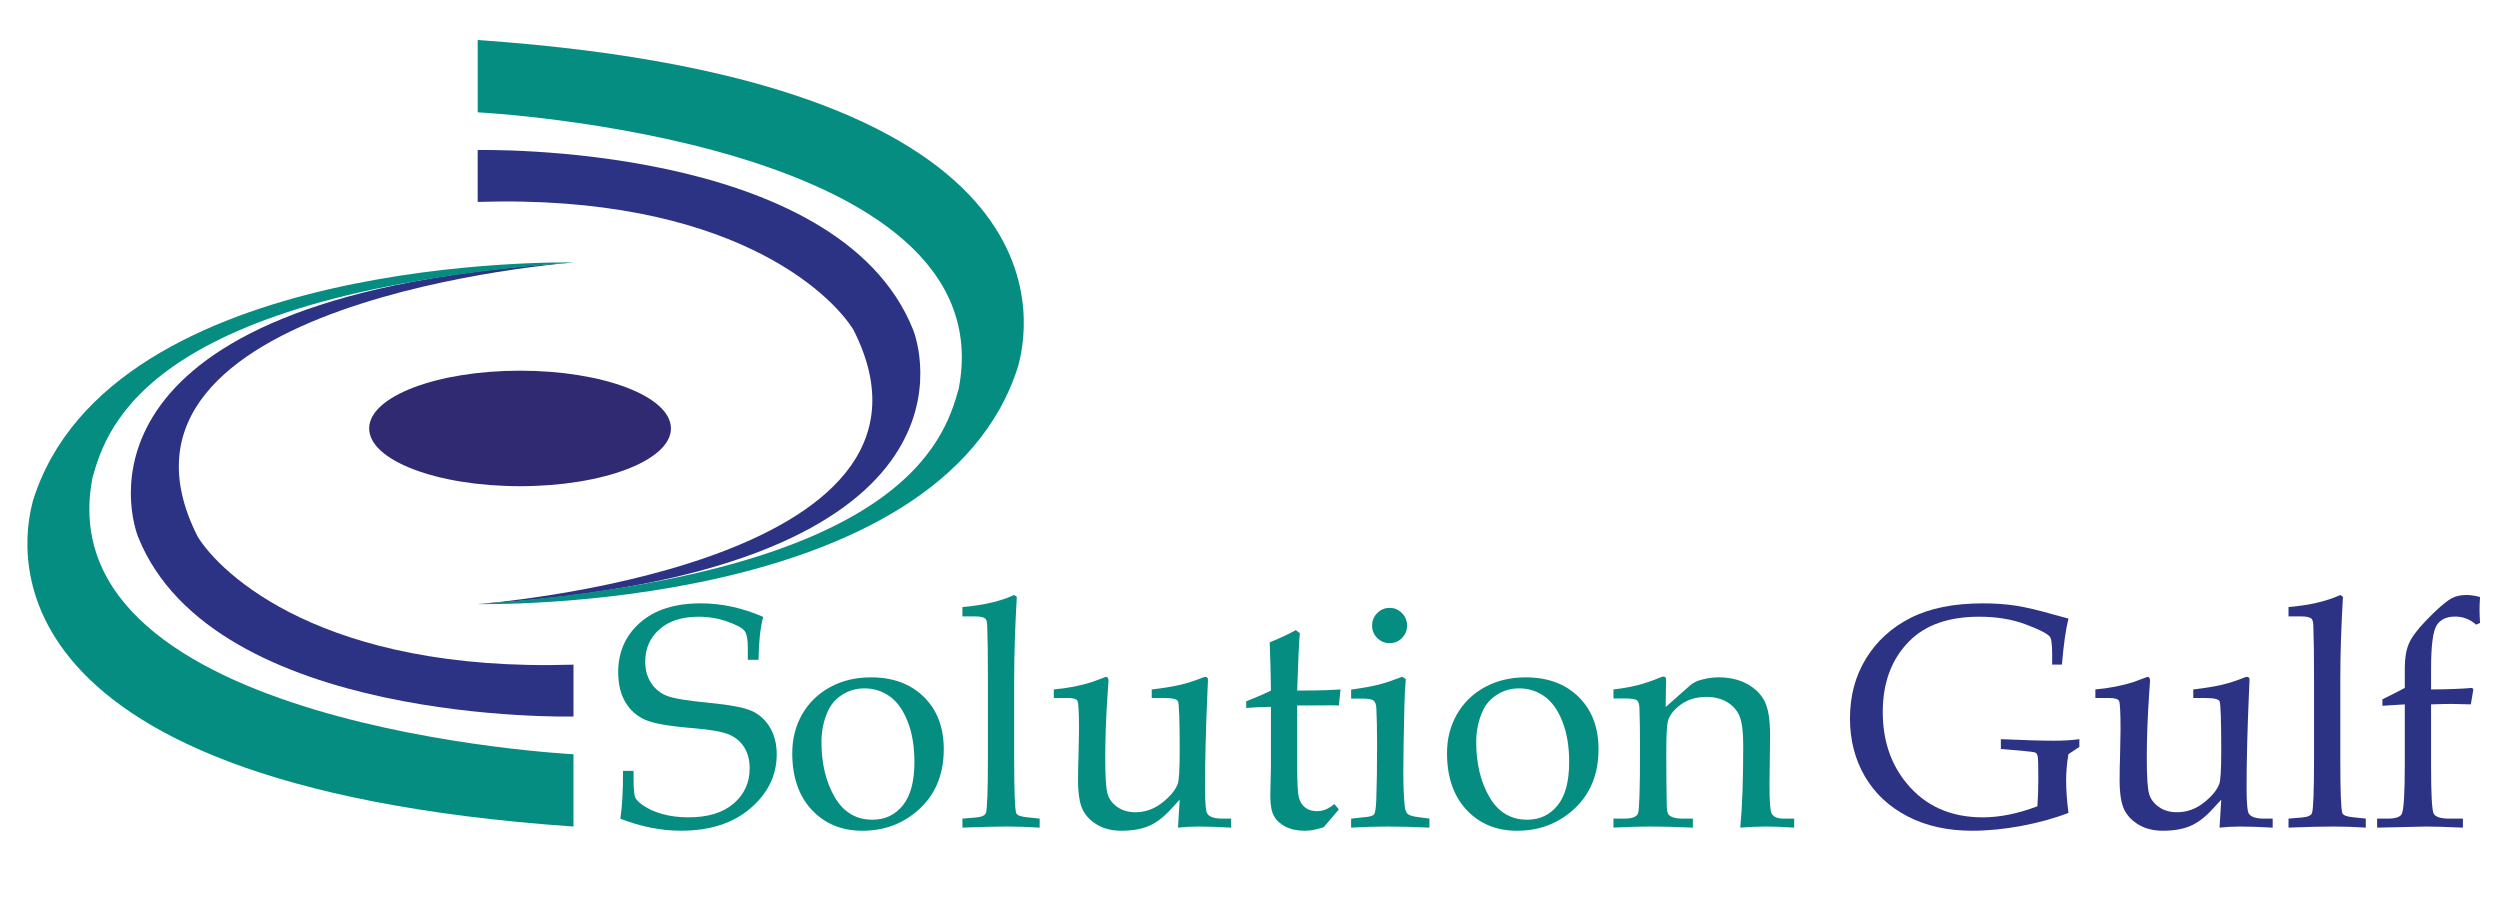
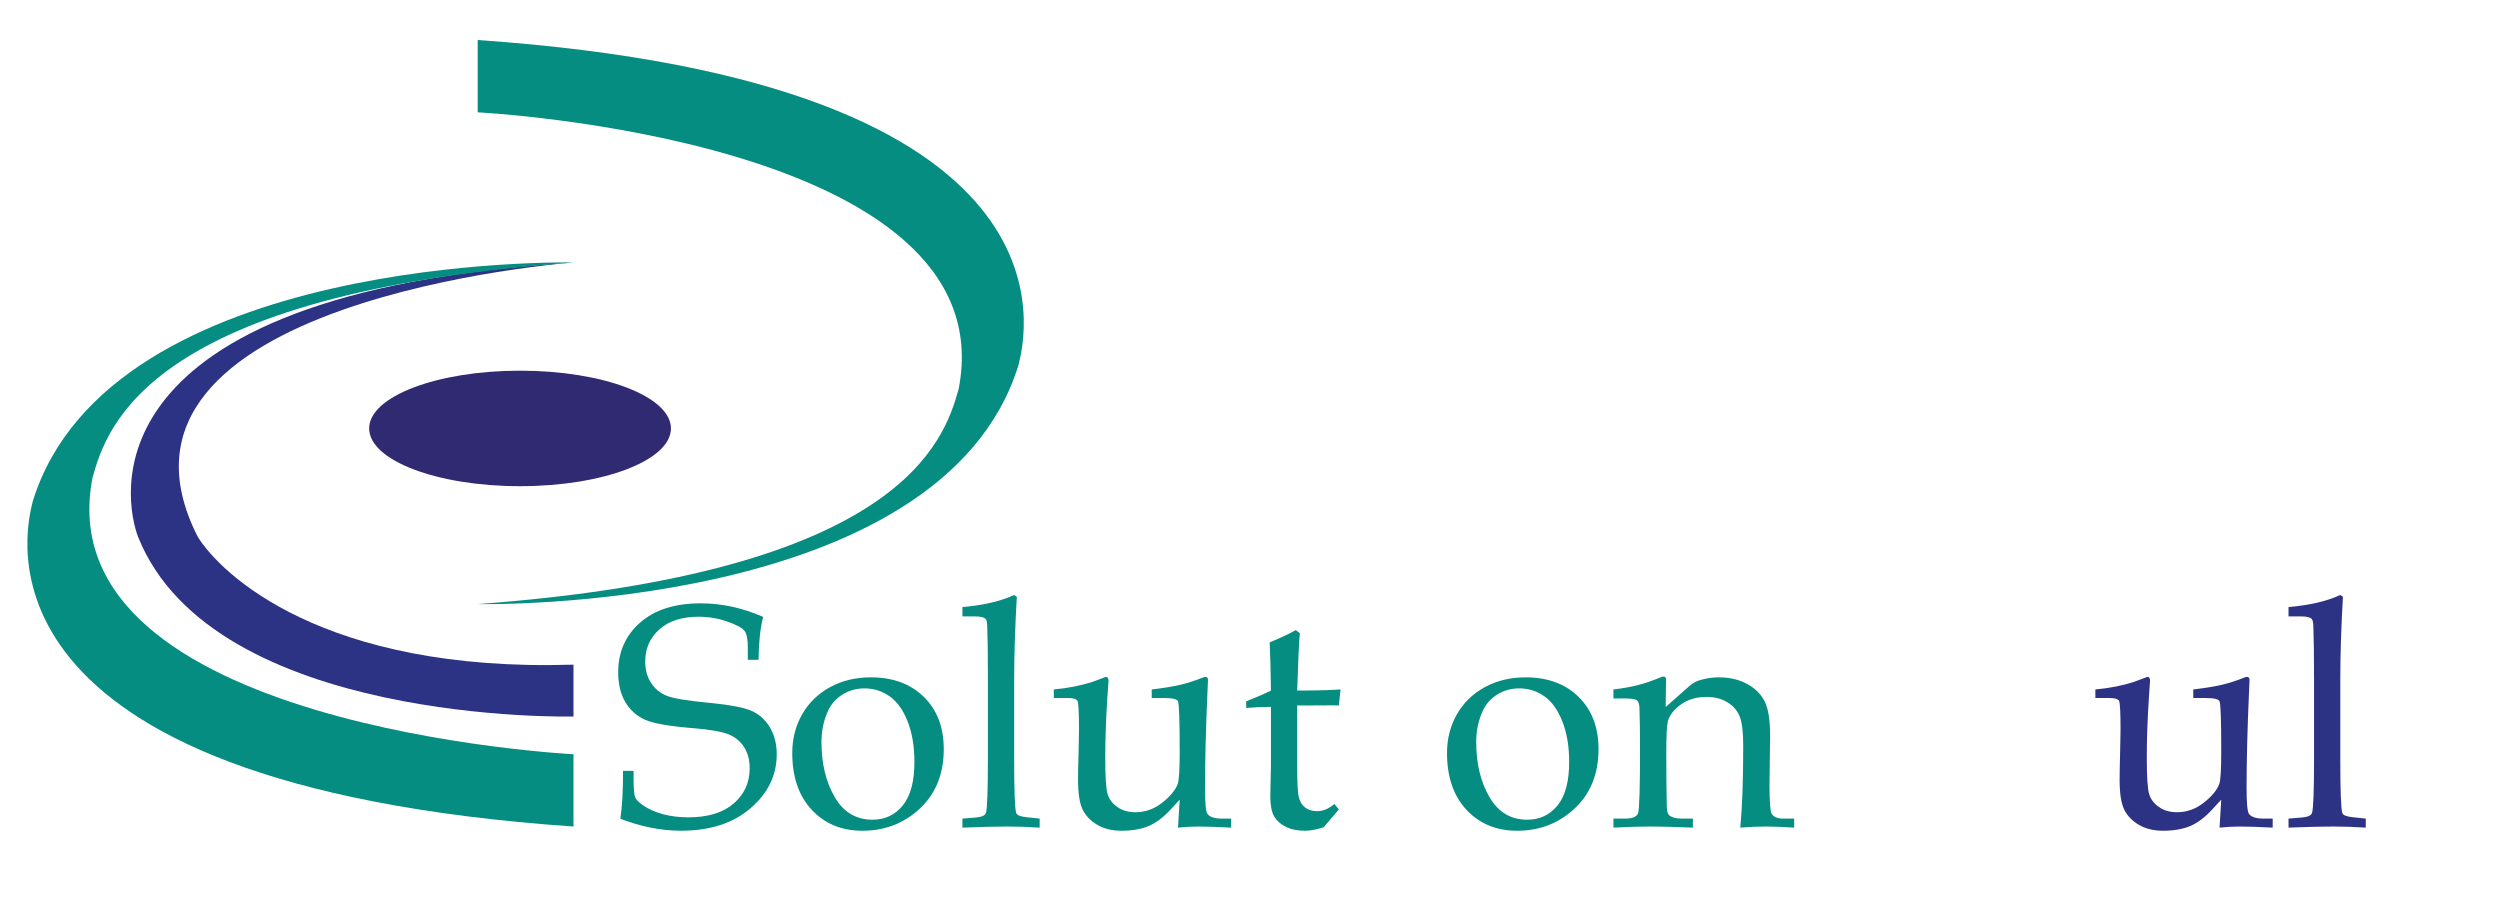
<svg xmlns="http://www.w3.org/2000/svg" version="1.1" id="Layer_1" x="0px" y="0px" width="289px" height="104px" viewBox="0 0 289 104" enable-background="new 0 0 289 104" xml:space="preserve">
  <g>
    <path fill="#2C3284" d="M22.87,62.071c2.636,4.224,14.354,15.67,43.426,14.763v5.996c0,0-41.609,0.999-50.33-20.759   c-1.453-3.771-6.996-28.118,50.33-31.73C66.295,30.341,8.879,34.635,22.87,62.071z" />
    <path fill="#048D80" d="M66.295,30.341c0,0-53.6-1.157-62.502,27.596c-0.841,3.339-8.359,32.706,62.502,37.611v-8.358   c0,0-61.23-3.089-55.598-31.979C12.389,49.147,17.284,33.953,66.295,30.341z" />
    <ellipse fill="#302A73" cx="60.118" cy="49.527" rx="17.443" ry="6.677" />
-     <path fill="#2C3284" d="M98.646,38.104c-2.634-4.225-14.354-15.672-43.425-14.764v-5.994c0,0,41.609-1,50.33,20.758   c1.454,3.77,6.994,28.117-50.33,31.729C55.221,69.833,112.637,65.541,98.646,38.104z" />
    <path fill="#048D80" d="M55.221,69.833c0,0,53.6,1.157,62.504-27.594c0.84-3.34,8.357-32.707-62.504-37.612v8.358   c0,0,61.231,3.09,55.6,31.978C109.128,51.027,104.233,66.222,55.221,69.833z" />
    <path fill="#048D80" d="M88.225,71.313c-0.334,1.244-0.514,2.897-0.538,4.957h-1.24v-1.438c0-0.935-0.126-1.568-0.378-1.903   c-0.25-0.335-0.907-0.692-1.966-1.068c-1.062-0.378-2.178-0.567-3.351-0.567c-1.918,0-3.424,0.484-4.519,1.454   c-1.096,0.969-1.644,2.213-1.644,3.729c0,0.957,0.224,1.779,0.674,2.467c0.448,0.688,1.054,1.184,1.814,1.488   c0.76,0.307,2.373,0.574,4.84,0.808c2.469,0.239,4.137,0.556,5.004,0.953c0.869,0.396,1.563,1.029,2.086,1.904   c0.521,0.876,0.781,1.913,0.781,3.11c0,2.408-1.007,4.481-3.02,6.219c-2.012,1.737-4.695,2.606-8.048,2.606   c-1.15,0-2.309-0.118-3.477-0.351c-1.167-0.234-2.346-0.577-3.53-1.033c0.215-1.438,0.316-3.28,0.306-5.533h1.222v0.899   c0,1.161,0.061,1.879,0.18,2.154c0.121,0.276,0.402,0.569,0.845,0.881c0.657,0.467,1.443,0.823,2.353,1.069   c0.91,0.244,1.894,0.368,2.947,0.368c2.263,0,4.012-0.534,5.246-1.599c1.232-1.066,1.85-2.42,1.85-4.061   c0-0.957-0.209-1.769-0.629-2.435c-0.419-0.665-1.006-1.159-1.76-1.481c-0.756-0.324-2.15-0.57-4.188-0.738   c-2.707-0.215-4.545-0.539-5.515-0.969c-0.97-0.432-1.73-1.111-2.281-2.039c-0.551-0.93-0.827-2.081-0.827-3.459   c0-2.335,0.846-4.246,2.534-5.731c1.688-1.484,4.024-2.228,7.006-2.228c1.198,0,2.399,0.129,3.603,0.387   C85.809,70.395,87.015,70.785,88.225,71.313z" />
    <path fill="#048D80" d="M91.585,87.051c0-1.653,0.384-3.146,1.148-4.484c0.769-1.333,1.843-2.378,3.225-3.134   c1.385-0.754,2.957-1.132,4.717-1.132c2.551,0,4.593,0.755,6.126,2.264s2.299,3.521,2.299,6.036c0,2.971-0.999,5.331-2.998,7.079   c-1.785,1.569-3.923,2.354-6.415,2.354c-2.396,0-4.345-0.807-5.849-2.418C92.336,92.006,91.585,89.817,91.585,87.051z    M94.962,85.781c0,2.471,0.507,4.585,1.518,6.341c1.013,1.757,2.471,2.636,4.376,2.636c1.449,0,2.619-0.552,3.511-1.656   c0.892-1.103,1.34-2.775,1.34-5.017c0-1.812-0.265-3.379-0.79-4.703c-0.527-1.326-1.223-2.292-2.086-2.896   c-0.86-0.606-1.826-0.91-2.891-0.91c-0.947,0-1.8,0.239-2.561,0.72c-0.762,0.479-1.321,1.122-1.68,1.924   C95.208,83.312,94.962,84.499,94.962,85.781z" />
    <path fill="#048D80" d="M117.545,68.994c-0.204,3.511-0.306,6.685-0.306,9.522v9.233c0,3.667,0.077,5.744,0.233,6.234   c0.085,0.252,0.48,0.413,1.186,0.485l1.528,0.162v1.043c-1.31-0.084-2.558-0.127-3.745-0.127c-1.321,0-3.048,0.043-5.184,0.127   v-1.043l1.543-0.126c0.684-0.061,1.072-0.234,1.169-0.521c0.156-0.467,0.233-2.592,0.233-6.378v-9.18l-0.018-3.45l-0.054-2.353   c0-0.588-0.066-0.945-0.196-1.078c-0.193-0.192-0.594-0.287-1.206-0.287h-1.472v-1.077c2.498-0.229,4.492-0.697,5.979-1.402   L117.545,68.994z" />
    <path fill="#048D80" d="M136.176,95.675l0.197-3.234l-1.06,1.148c-0.823,0.899-1.664,1.531-2.521,1.896   c-0.854,0.364-1.909,0.548-3.164,0.548c-1.077,0-2.005-0.229-2.781-0.683c-0.776-0.456-1.342-1.046-1.695-1.77   c-0.354-0.725-0.53-1.872-0.53-3.441c0-0.813,0.019-1.761,0.056-2.838l0.055-2.893c0-2.023-0.06-3.15-0.172-3.378   c-0.113-0.227-0.494-0.34-1.141-0.34h-1.6v-0.99c1.635-0.144,3.142-0.442,4.521-0.896l1.497-0.558c0.203,0,0.307,0.149,0.307,0.449   l-0.126,1.832c-0.168,2.54-0.252,4.898-0.252,7.078c0,2.181,0.088,3.573,0.27,4.178c0.178,0.604,0.555,1.107,1.127,1.508   c0.576,0.402,1.275,0.604,2.099,0.604c1.112,0,2.132-0.361,3.057-1.079c0.927-0.718,1.534-1.443,1.82-2.173   c0.156-0.419,0.233-1.682,0.233-3.791c0-3.545-0.066-5.473-0.197-5.785c-0.121-0.252-0.659-0.376-1.617-0.376h-1.42v-0.99   c1.233-0.144,2.28-0.311,3.145-0.501c0.861-0.192,1.773-0.48,2.73-0.863c0.119-0.059,0.229-0.09,0.324-0.09   c0.203,0,0.305,0.113,0.305,0.342l-0.071,1.671c-0.181,4.097-0.269,7.7-0.269,10.814c0,1.75,0.088,2.749,0.269,3   c0.263,0.371,0.831,0.558,1.705,0.558h1.042v1.043c-1.496-0.084-2.767-0.127-3.809-0.127   C137.731,95.548,136.955,95.591,136.176,95.675z" />
    <path fill="#048D80" d="M149.955,81.554v7.051c0,1.836,0.059,3.012,0.18,3.527c0.119,0.516,0.363,0.919,0.727,1.206   c0.365,0.288,0.828,0.433,1.395,0.433c0.346,0,0.684-0.07,1.014-0.208s0.656-0.343,0.98-0.621l0.52,0.625l-1.75,2.054   c-0.385,0.131-0.76,0.232-1.121,0.305c-0.359,0.071-0.709,0.108-1.047,0.108c-0.889,0-1.641-0.159-2.254-0.476   c-0.613-0.318-1.059-0.73-1.336-1.24c-0.277-0.509-0.416-1.278-0.416-2.309l0.072-3.469v-6.826c-0.922,0-1.875,0.043-2.857,0.126   v-0.772c1.031-0.396,1.982-0.808,2.857-1.238c-0.012-1.713-0.059-3.57-0.143-5.57c1.396-0.586,2.4-1.06,3.014-1.42l0.473,0.36   c-0.096,0.934-0.199,3.144-0.307,6.63c1.461,0,2.652-0.018,3.574-0.055l1.438-0.073l-0.197,1.853l-0.736-0.018l-3.449,0.018   H149.955z" />
-     <path fill="#048D80" d="M162.08,78.23l0.434,0.269c-0.086,0.898-0.139,1.886-0.162,2.964c-0.086,3.497-0.127,6.078-0.127,7.742   c0,1.558,0.053,2.889,0.162,3.99c0.049,0.431,0.162,0.729,0.342,0.897s0.611,0.294,1.293,0.377l1.221,0.162v1.043   c-1.748-0.084-3.34-0.127-4.777-0.127c-1.414,0-2.838,0.043-4.277,0.127v-1.043l1.547-0.162c0.598-0.049,0.967-0.158,1.105-0.333   c0.137-0.175,0.223-0.755,0.26-1.738c0.059-1.526,0.09-3.627,0.09-6.305c0-1.861-0.031-3.296-0.09-4.306   c-0.023-0.37-0.129-0.635-0.316-0.792c-0.184-0.156-0.6-0.235-1.246-0.235h-1.35V79.72c1.463-0.211,2.537-0.408,3.227-0.586   C160.102,78.958,160.992,78.655,162.08,78.23z M160.645,70.271c0.551,0,1.025,0.2,1.42,0.602s0.592,0.884,0.592,1.447   c0,0.563-0.197,1.042-0.592,1.436c-0.395,0.396-0.869,0.594-1.42,0.594c-0.563,0-1.041-0.198-1.438-0.594   c-0.395-0.394-0.592-0.873-0.592-1.436c0-0.563,0.197-1.046,0.592-1.447C159.604,70.471,160.082,70.271,160.645,70.271z" />
    <path fill="#048D80" d="M167.275,87.051c0-1.653,0.381-3.146,1.148-4.484c0.766-1.333,1.842-2.378,3.225-3.134   c1.383-0.754,2.955-1.132,4.715-1.132c2.553,0,4.594,0.755,6.127,2.264s2.299,3.521,2.299,6.036c0,2.971-1,5.331-3,7.079   c-1.783,1.569-3.922,2.354-6.412,2.354c-2.398,0-4.346-0.807-5.85-2.418C168.025,92.006,167.275,89.817,167.275,87.051z    M170.65,85.781c0,2.471,0.506,4.585,1.52,6.341c1.012,1.757,2.469,2.636,4.373,2.636c1.451,0,2.621-0.552,3.514-1.656   c0.891-1.103,1.34-2.775,1.34-5.017c0-1.812-0.266-3.379-0.793-4.703c-0.527-1.326-1.221-2.292-2.084-2.896   c-0.861-0.606-1.826-0.91-2.893-0.91c-0.945,0-1.799,0.239-2.559,0.72c-0.762,0.479-1.322,1.122-1.682,1.924   C170.896,83.312,170.65,84.499,170.65,85.781z" />
    <path fill="#048D80" d="M192.551,81.732l2.717-2.407c0.324-0.287,0.666-0.497,1.025-0.629c0.791-0.264,1.584-0.396,2.375-0.396   c1.283,0,2.393,0.261,3.328,0.781c0.938,0.522,1.607,1.197,2.016,2.03s0.611,2.137,0.611,3.906l-0.07,5.66   c0,1.952,0.082,3.079,0.248,3.379c0.227,0.383,0.668,0.574,1.322,0.574h1.285v1.043c-1.277-0.084-2.383-0.127-3.314-0.127   c-0.908,0-1.881,0.043-2.92,0.127c0.229-2.336,0.342-5.492,0.342-9.47c0-1.604-0.141-2.741-0.424-3.413   c-0.281-0.671-0.754-1.21-1.42-1.617c-0.666-0.406-1.469-0.61-2.406-0.61c-1.162,0-2.15,0.292-2.959,0.881   c-0.811,0.587-1.313,1.233-1.504,1.939c-0.121,0.468-0.18,1.688-0.18,3.666c0,2.191,0.018,4.227,0.055,6.107   c0.012,0.564,0.096,0.916,0.252,1.06c0.301,0.275,0.795,0.414,1.482,0.414h1.283v1.043c-2.027-0.084-3.643-0.127-4.842-0.127   c-1.273,0-2.719,0.043-4.34,0.127v-1.043h1.295c0.887,0,1.404-0.206,1.553-0.619c0.15-0.412,0.225-2.897,0.225-7.455   c0-2.045-0.023-3.648-0.07-4.809c-0.025-0.382-0.119-0.646-0.287-0.79c-0.17-0.144-0.643-0.215-1.42-0.215h-1.295v-1.043   c1.027-0.119,1.947-0.28,2.76-0.484c0.813-0.202,1.725-0.515,2.74-0.934c0.107-0.047,0.209-0.071,0.305-0.071   c0.191,0,0.285,0.137,0.285,0.413l-0.018,0.683L192.551,81.732z" />
-     <path fill="#2C3284" d="M239.115,87.176c-0.178,1.005-0.27,2.029-0.27,3.072c0,1.101,0.092,2.341,0.27,3.719   c-1.592,0.622-3.391,1.122-5.398,1.5c-2.006,0.379-3.924,0.566-5.756,0.566c-2.828,0-5.311-0.553-7.447-1.662   c-2.137-1.108-3.781-2.646-4.934-4.616c-1.146-1.971-1.723-4.208-1.723-6.711c0-2.587,0.615-4.89,1.85-6.908   c1.234-2.018,2.953-3.587,5.156-4.706c2.203-1.12,4.996-1.681,8.371-1.681c1.377,0,2.648,0.09,3.811,0.27   c1.16,0.181,2.678,0.539,4.545,1.078l1.525,0.412c-0.316,1.271-0.566,3.044-0.754,5.319h-1.131v-1.186   c0-1.175-0.096-1.862-0.289-2.067c-0.359-0.382-1.311-0.857-2.857-1.428c-1.543-0.568-3.311-0.854-5.299-0.854   c-3.521,0-6.215,0.947-8.082,2.839c-2.039,2.06-3.055,4.785-3.055,8.173c0,3.261,0.916,6.002,2.748,8.229   c2.156,2.636,5.096,3.953,8.822,3.953c1.939,0,4.041-0.427,6.305-1.279c0.072-1.007,0.107-2.083,0.107-3.224   c0-1.476-0.025-2.324-0.07-2.548c-0.049-0.221-0.137-0.364-0.262-0.432c-0.127-0.065-0.754-0.147-1.877-0.243l-2.121-0.179v-1.133   c2.744,0.119,4.779,0.179,6.107,0.179c1.15,0,2.139-0.06,2.967-0.179v0.899L239.115,87.176z" />
    <path fill="#2C3284" d="M256.58,95.675l0.195-3.234l-1.057,1.148c-0.826,0.899-1.666,1.531-2.52,1.896   c-0.857,0.364-1.912,0.548-3.166,0.548c-1.078,0-2.004-0.229-2.781-0.683c-0.777-0.456-1.342-1.046-1.695-1.77   c-0.352-0.725-0.529-1.872-0.529-3.441c0-0.813,0.018-1.761,0.053-2.838l0.055-2.893c0-2.023-0.057-3.15-0.17-3.378   c-0.113-0.227-0.494-0.34-1.141-0.34h-1.6v-0.99c1.633-0.144,3.141-0.442,4.523-0.896l1.494-0.558c0.205,0,0.305,0.149,0.305,0.449   l-0.125,1.832c-0.166,2.54-0.252,4.898-0.252,7.078c0,2.181,0.09,3.573,0.27,4.178c0.18,0.604,0.557,1.107,1.131,1.508   c0.574,0.402,1.271,0.604,2.098,0.604c1.111,0,2.131-0.361,3.057-1.079c0.928-0.718,1.531-1.443,1.82-2.173   c0.154-0.419,0.23-1.682,0.23-3.791c0-3.545-0.064-5.473-0.195-5.785c-0.121-0.252-0.66-0.376-1.619-0.376h-1.418v-0.99   c1.232-0.144,2.281-0.311,3.143-0.501c0.863-0.192,1.773-0.48,2.732-0.863c0.119-0.059,0.227-0.09,0.324-0.09   c0.201,0,0.305,0.113,0.305,0.342l-0.072,1.671c-0.178,4.097-0.27,7.7-0.27,10.814c0,1.75,0.092,2.749,0.27,3   c0.264,0.371,0.832,0.558,1.707,0.558h1.041v1.043c-1.498-0.084-2.766-0.127-3.809-0.127   C258.137,95.548,257.357,95.591,256.58,95.675z" />
    <path fill="#2C3284" d="M270.844,68.994c-0.203,3.511-0.305,6.685-0.305,9.522v9.233c0,3.667,0.078,5.744,0.232,6.234   c0.084,0.252,0.479,0.413,1.186,0.485l1.527,0.162v1.043c-1.309-0.084-2.555-0.127-3.744-0.127c-1.32,0-3.049,0.043-5.186,0.127   v-1.043l1.545-0.126c0.684-0.061,1.074-0.234,1.17-0.521c0.156-0.467,0.234-2.592,0.234-6.378v-9.18l-0.02-3.45l-0.055-2.353   c0-0.588-0.066-0.945-0.197-1.078c-0.191-0.192-0.594-0.287-1.203-0.287h-1.475v-1.077c2.5-0.229,4.494-0.697,5.982-1.402   L270.844,68.994z" />
-     <path fill="#2C3284" d="M281.031,81.426v6.989c0,3.354,0.098,5.227,0.295,5.623s0.801,0.594,1.805,0.594h1.582v1.043   c-1.967-0.084-3.377-0.127-4.229-0.127l-5.688,0.127v-1.043H276c0.934,0,1.484-0.187,1.654-0.558   c0.225-0.503,0.34-2.389,0.34-5.659v-6.989l-2.588,0.163v-0.748c0.852-0.416,1.713-0.855,2.588-1.317v-2.285   c0-1.165,0.158-2.112,0.477-2.845c0.316-0.73,0.957-1.595,1.918-2.592c1.271-1.332,2.262-2.201,2.969-2.608   c0.469-0.276,1.057-0.414,1.766-0.414c0.469,0,0.99,0.078,1.566,0.233c-0.037,0.611-0.055,1.102-0.055,1.475   c0,0.37,0.018,0.879,0.055,1.525l-0.449,0.198c-0.707-0.622-1.514-0.935-2.426-0.935c-1.006,0-1.723,0.342-2.146,1.025   c-0.424,0.687-0.637,2.354-0.637,5.007v2.393c1.939-0.011,3.525-0.071,4.76-0.178l0.125,0.178l-0.287,1.725l-2.211-0.053   C282.881,81.373,282.084,81.392,281.031,81.426z" />
  </g>
</svg>